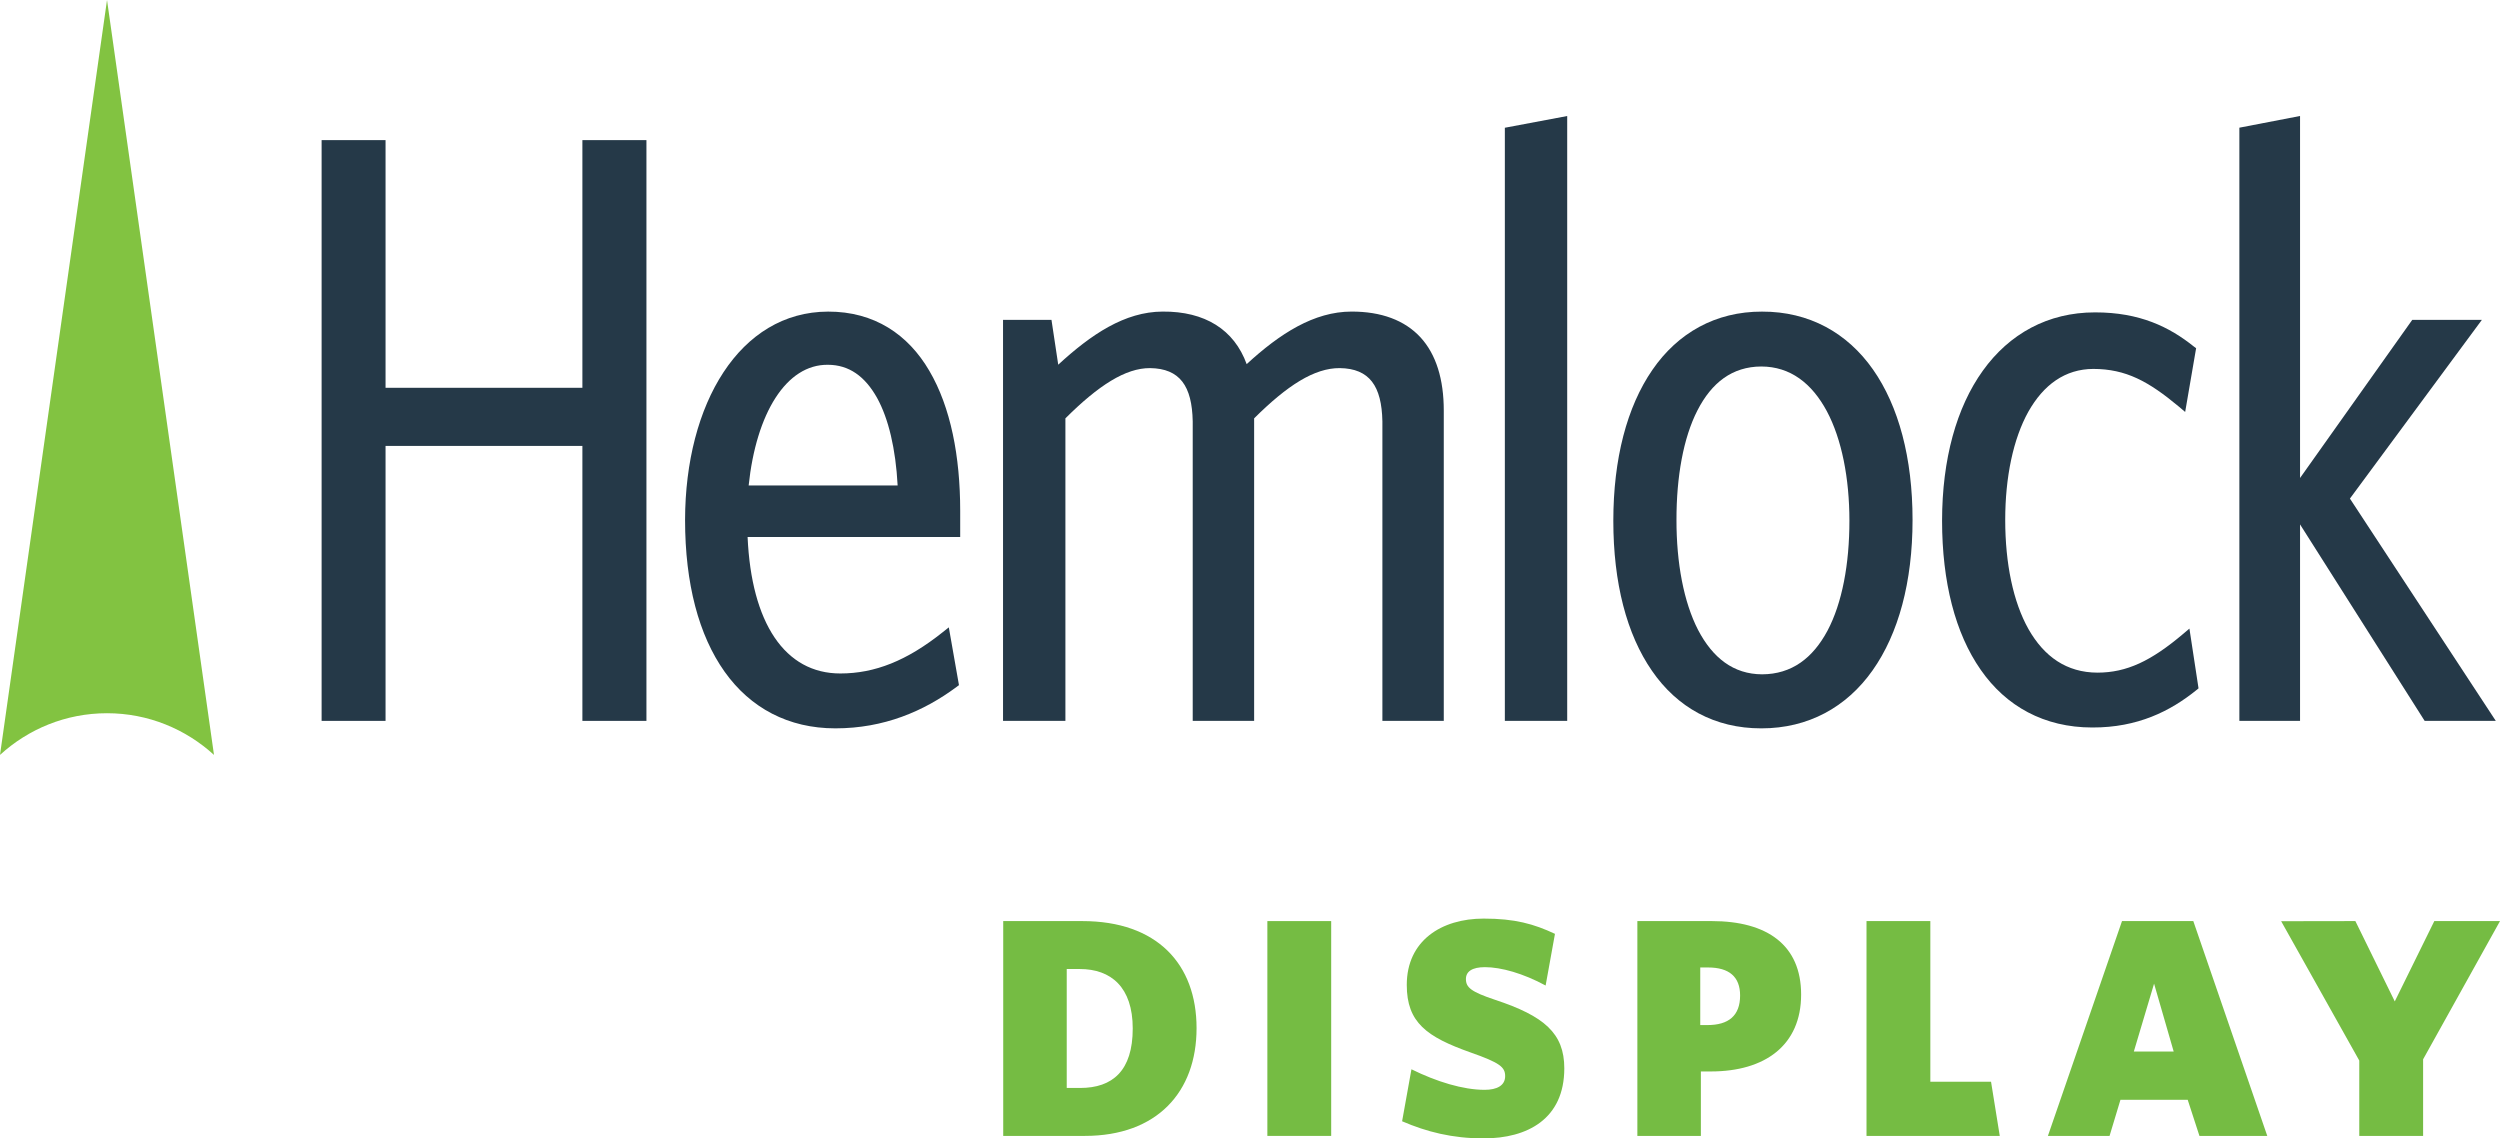
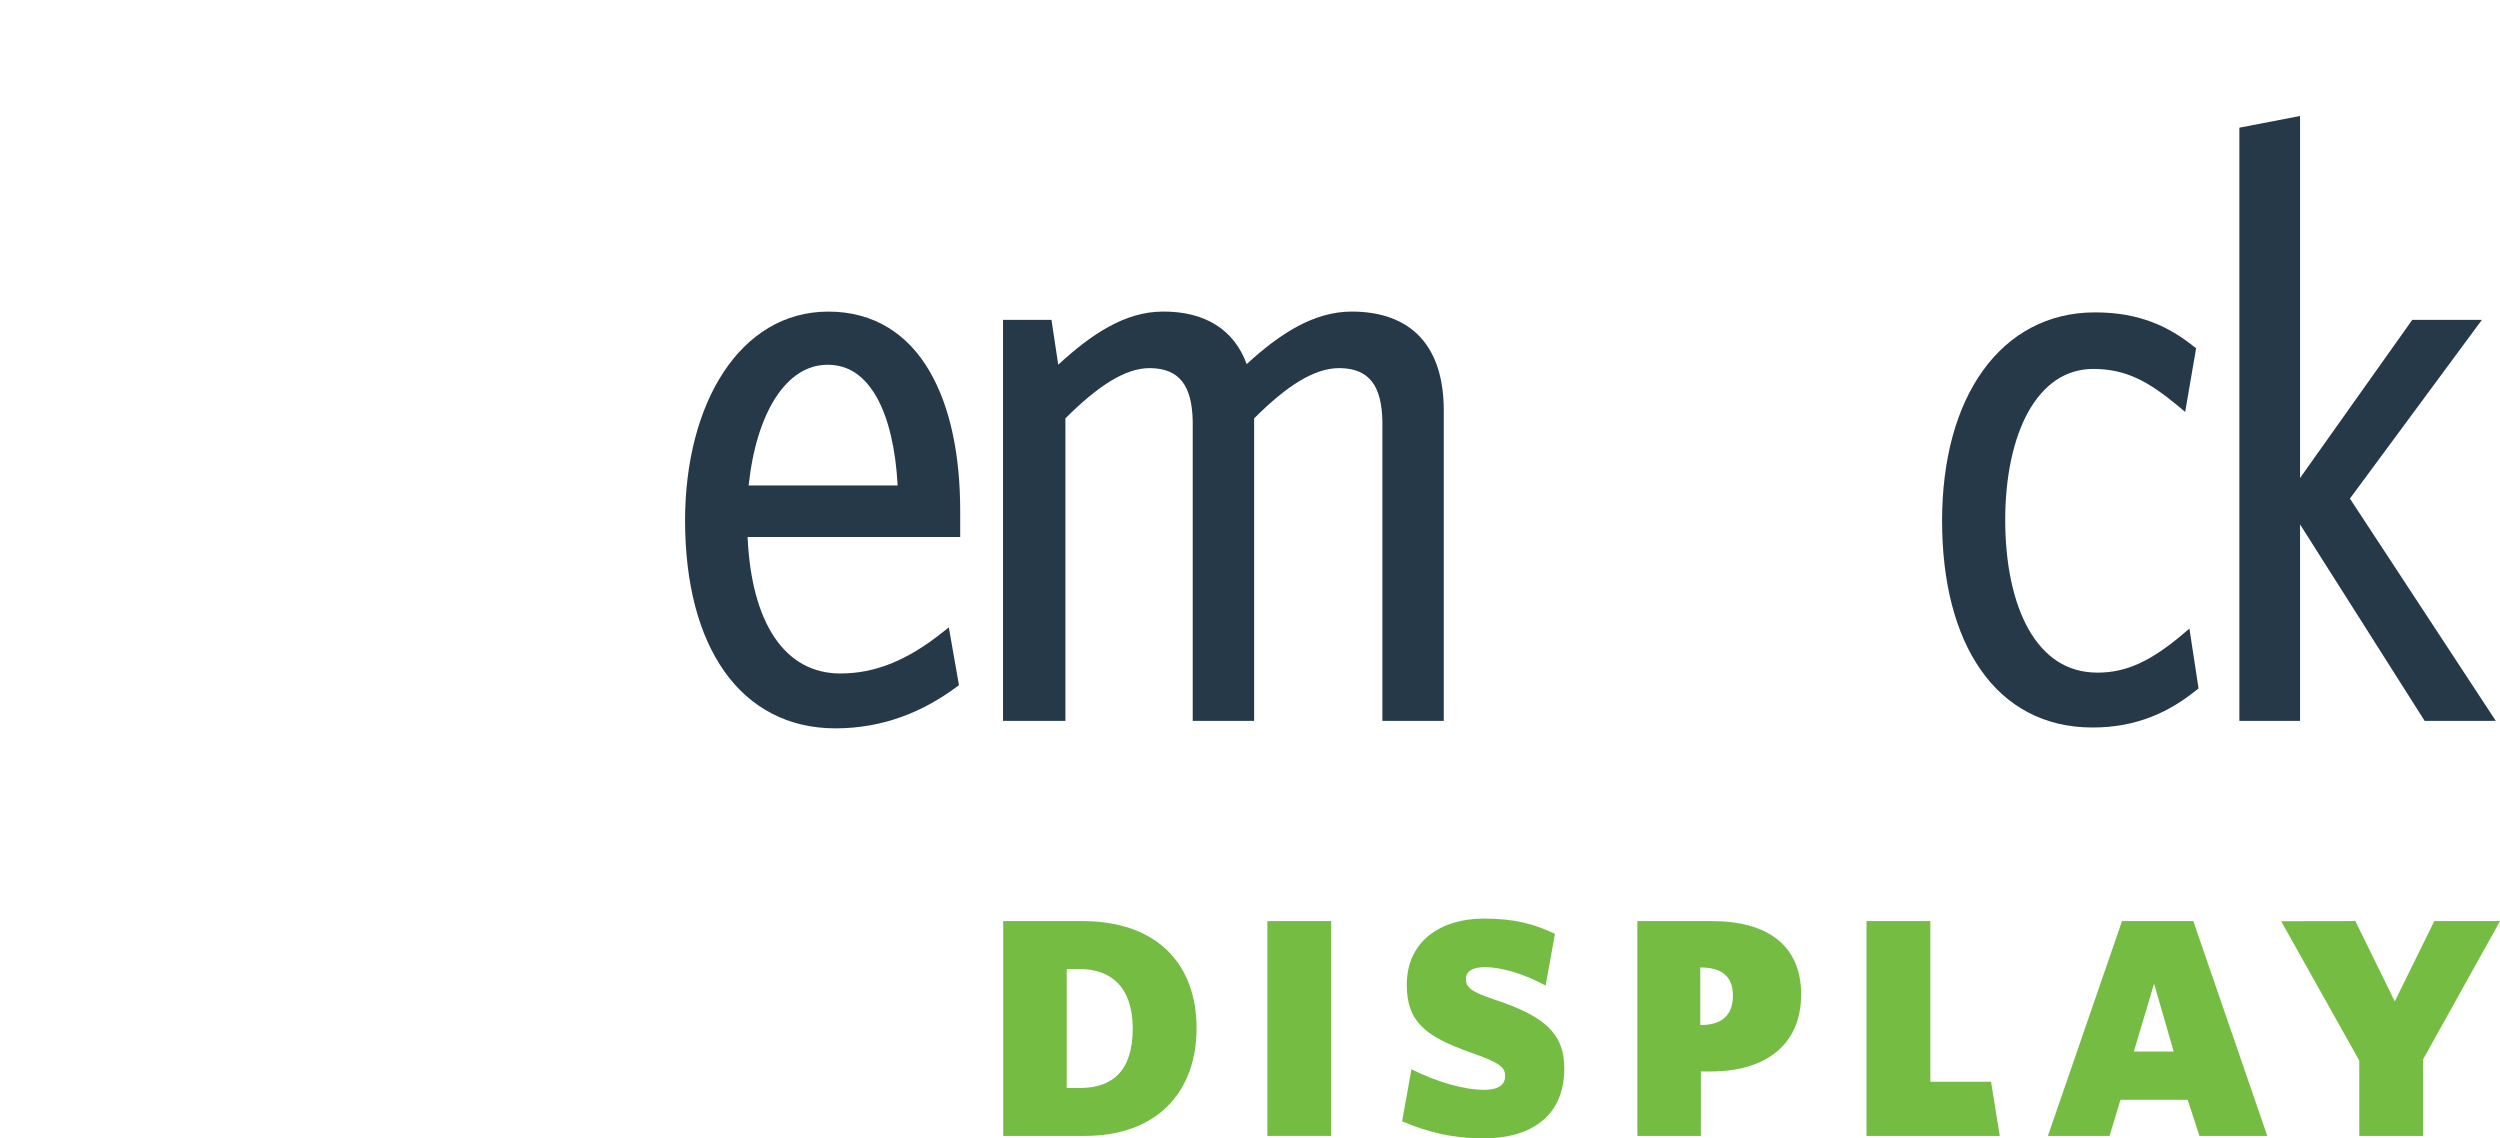
<svg xmlns="http://www.w3.org/2000/svg" id="b" data-name="Layer 2" viewBox="0 0 565.437 257.477">
  <defs>
    <style>
      .e {
        fill: #253948;
      }

      .f {
        fill: #75bc43;
      }

      .g {
        fill: #82c341;
      }
    </style>
  </defs>
  <g id="c" data-name="RGB-368+432">
    <g id="d" data-name="Hemlock-Display-Logo-RGB-368-432">
      <g>
-         <polygon class="e" points="131.723 87.709 87.201 87.709 87.201 31.691 72.74 31.691 72.74 163.045 87.201 163.045 87.201 100.855 131.723 100.855 131.723 163.045 132.778 163.045 146.208 163.045 146.208 31.691 131.723 31.691 131.723 87.709" />
        <g>
          <path class="e" d="m187.278,70.479c-19.987.052-32.293,20.836-32.332,47.133,0,14.38,3.102,26.104,8.947,34.319,5.83,8.209,14.443,12.803,25.015,12.803h.059c10.921,0,19.975-3.852,27.404-9.383l.523-.386-2.296-13.073-1.391,1.104c-8.117,6.466-15.341,9.316-23.122,9.326-12.596.021-20.145-11.444-20.997-30.868h48.083v-5.923c0-12.295-2.145-23.444-6.981-31.663-4.784-8.208-12.439-13.42-22.912-13.392m0,12.029c4.728.018,8.345,2.579,11.093,7.486,2.594,4.7,4.209,11.513,4.651,19.806h-33.695c1.7-16.28,8.482-27.422,17.951-27.292" />
          <path class="e" d="m305.665,70.472c-8.461.014-16.143,4.935-23.7,11.885-2.825-7.805-9.45-11.962-19.008-11.885-8.565.028-16.175,5.169-23.611,12.015l-1.528-10.143h-10.957v90.701h14.108v-68.425c7.469-7.441,13.595-11.397,19.157-11.363,6.723.095,9.483,4.037,9.638,12.05v67.737h13.89v-68.425c7.483-7.434,13.605-11.397,19.374-11.363,6.709.095,9.477,4.037,9.635,12.05v67.737h13.883v-70.17c0-7.087-1.727-12.726-5.278-16.588-3.575-3.862-8.867-5.828-15.603-5.814" />
-           <polygon class="e" points="340.359 163.045 341.414 163.045 354.462 163.045 354.462 26.241 340.359 28.894 340.359 163.045" />
-           <path class="e" d="m398.539,70.479c-10.524-.028-19.079,4.837-24.817,13.189-5.751,8.342-8.829,20.111-8.829,34.127s3.017,25.677,8.748,33.934c5.681,8.264,14.18,13.024,24.716,13.007h.049c10.592,0,19.252-4.802,25.109-13.091,5.877-8.299,9.056-20.027,9.056-34.046,0-14.009-3.13-25.736-8.958-34.043-5.818-8.292-14.457-13.105-25.074-13.076m0,82.034c-6.481-.025-11.173-3.718-14.479-10.041-3.248-6.305-4.896-15.152-4.885-24.874-.01-9.716,1.539-18.544,4.746-24.786,3.21-6.256,7.854-9.894,14.436-9.922,6.561.014,11.429,3.785,14.832,10.118,3.372,6.323,5.1,15.176,5.1,24.786,0,9.81-1.647,18.604-4.949,24.835-3.333,6.231-8.107,9.859-14.801,9.884" />
          <path class="e" d="m493.749,143.393c-7.242,6.12-12.734,8.731-19.351,8.741-6.999-.018-12.064-3.632-15.585-9.807-3.498-6.187-5.282-14.931-5.282-24.727,0-9.705,1.819-18.351,5.222-24.471,3.442-6.106,8.31-9.67,14.71-9.688,7.381.018,12.474,2.8,19.374,8.552l1.391,1.181,2.478-14.415-.507-.378c-5.51-4.413-12.212-7.739-22.351-7.728-10.637-.011-19.389,4.837-25.368,13.171-5.973,8.299-9.225,20.034-9.233,33.962.007,13.83,2.976,25.466,8.745,33.71,5.72,8.246,14.356,13.045,25.218,13.045h.07c10.178.021,17.58-3.673,23.507-8.467l.466-.386-2.06-13.515-1.444,1.22Z" />
          <polygon class="e" points="531.492 112.768 561.339 72.344 545.592 72.344 520.213 108.111 520.213 26.234 506.488 28.88 506.488 163.045 520.213 163.045 520.213 118.607 548.396 163.045 564.486 163.045 531.492 112.768" />
-           <path class="g" d="m48.399,170.742L24.205,0,0,170.742c6.404-5.843,14.861-9.428,24.205-9.428,9.319,0,17.801,3.586,24.194,9.428" />
        </g>
      </g>
      <g>
        <path class="f" d="m245.353,256.913h-18.45v-48.587h17.886c16.9,0,25.843,9.717,25.843,24.223,0,14.435-8.943,24.364-25.279,24.364Zm-1.127-37.743h-2.957v26.899h3.028c7.323,0,11.9-3.873,11.9-13.45,0-9.365-4.929-13.45-11.971-13.45Z" />
        <path class="f" d="m286.646,256.913v-48.587h14.435v48.587h-14.435Z" />
        <path class="f" d="m335.57,257.477c-7.112,0-12.886-1.48-18.45-3.874l2.113-11.758c5.703,2.817,11.688,4.647,16.547,4.647,2.817,0,4.648-.986,4.648-3.098,0-2.042-1.198-3.028-7.817-5.351-9.928-3.522-14.435-6.76-14.435-15.281,0-9.998,7.816-14.998,17.393-14.998,7.041,0,11.336,1.198,16.125,3.45l-2.112,11.689c-5.069-2.746-10.069-4.155-13.73-4.155-2.888,0-4.296.986-4.296,2.676,0,1.901,1.126,2.887,6.619,4.717,11.055,3.662,15.632,7.535,15.632,15.492,0,11.478-8.379,15.844-18.237,15.844Z" />
-         <path class="f" d="m386.948,242.337h-2.254v14.576h-14.364v-48.587h16.83c12.534,0,20.209,5.421,20.209,16.618,0,11.478-8.169,17.393-20.421,17.393Zm-.634-23.519h-1.76v13.027h1.62c4.787,0,7.393-2.112,7.393-6.69,0-4.225-2.464-6.337-7.253-6.337Z" />
+         <path class="f" d="m386.948,242.337h-2.254v14.576h-14.364v-48.587h16.83c12.534,0,20.209,5.421,20.209,16.618,0,11.478-8.169,17.393-20.421,17.393Zm-.634-23.519h-1.76v13.027c4.787,0,7.393-2.112,7.393-6.69,0-4.225-2.464-6.337-7.253-6.337Z" />
        <path class="f" d="m422.157,256.913v-48.587h14.436v36.335h13.73l1.972,12.252h-30.138Z" />
        <path class="f" d="m497.459,256.913l-2.657-8.169h-15.209l-2.465,8.169h-13.942l16.76-48.587h16.125l16.729,48.587h-15.34Zm-10.262-34.433l-4.577,15.35h9.013l-4.436-15.35Z" />
        <path class="f" d="m548.045,239.591v17.322h-14.436v-17.041l-17.671-31.519,16.787-.027,8.912,18.167,8.943-18.167h14.858l-17.393,31.265Z" />
      </g>
    </g>
  </g>
</svg>